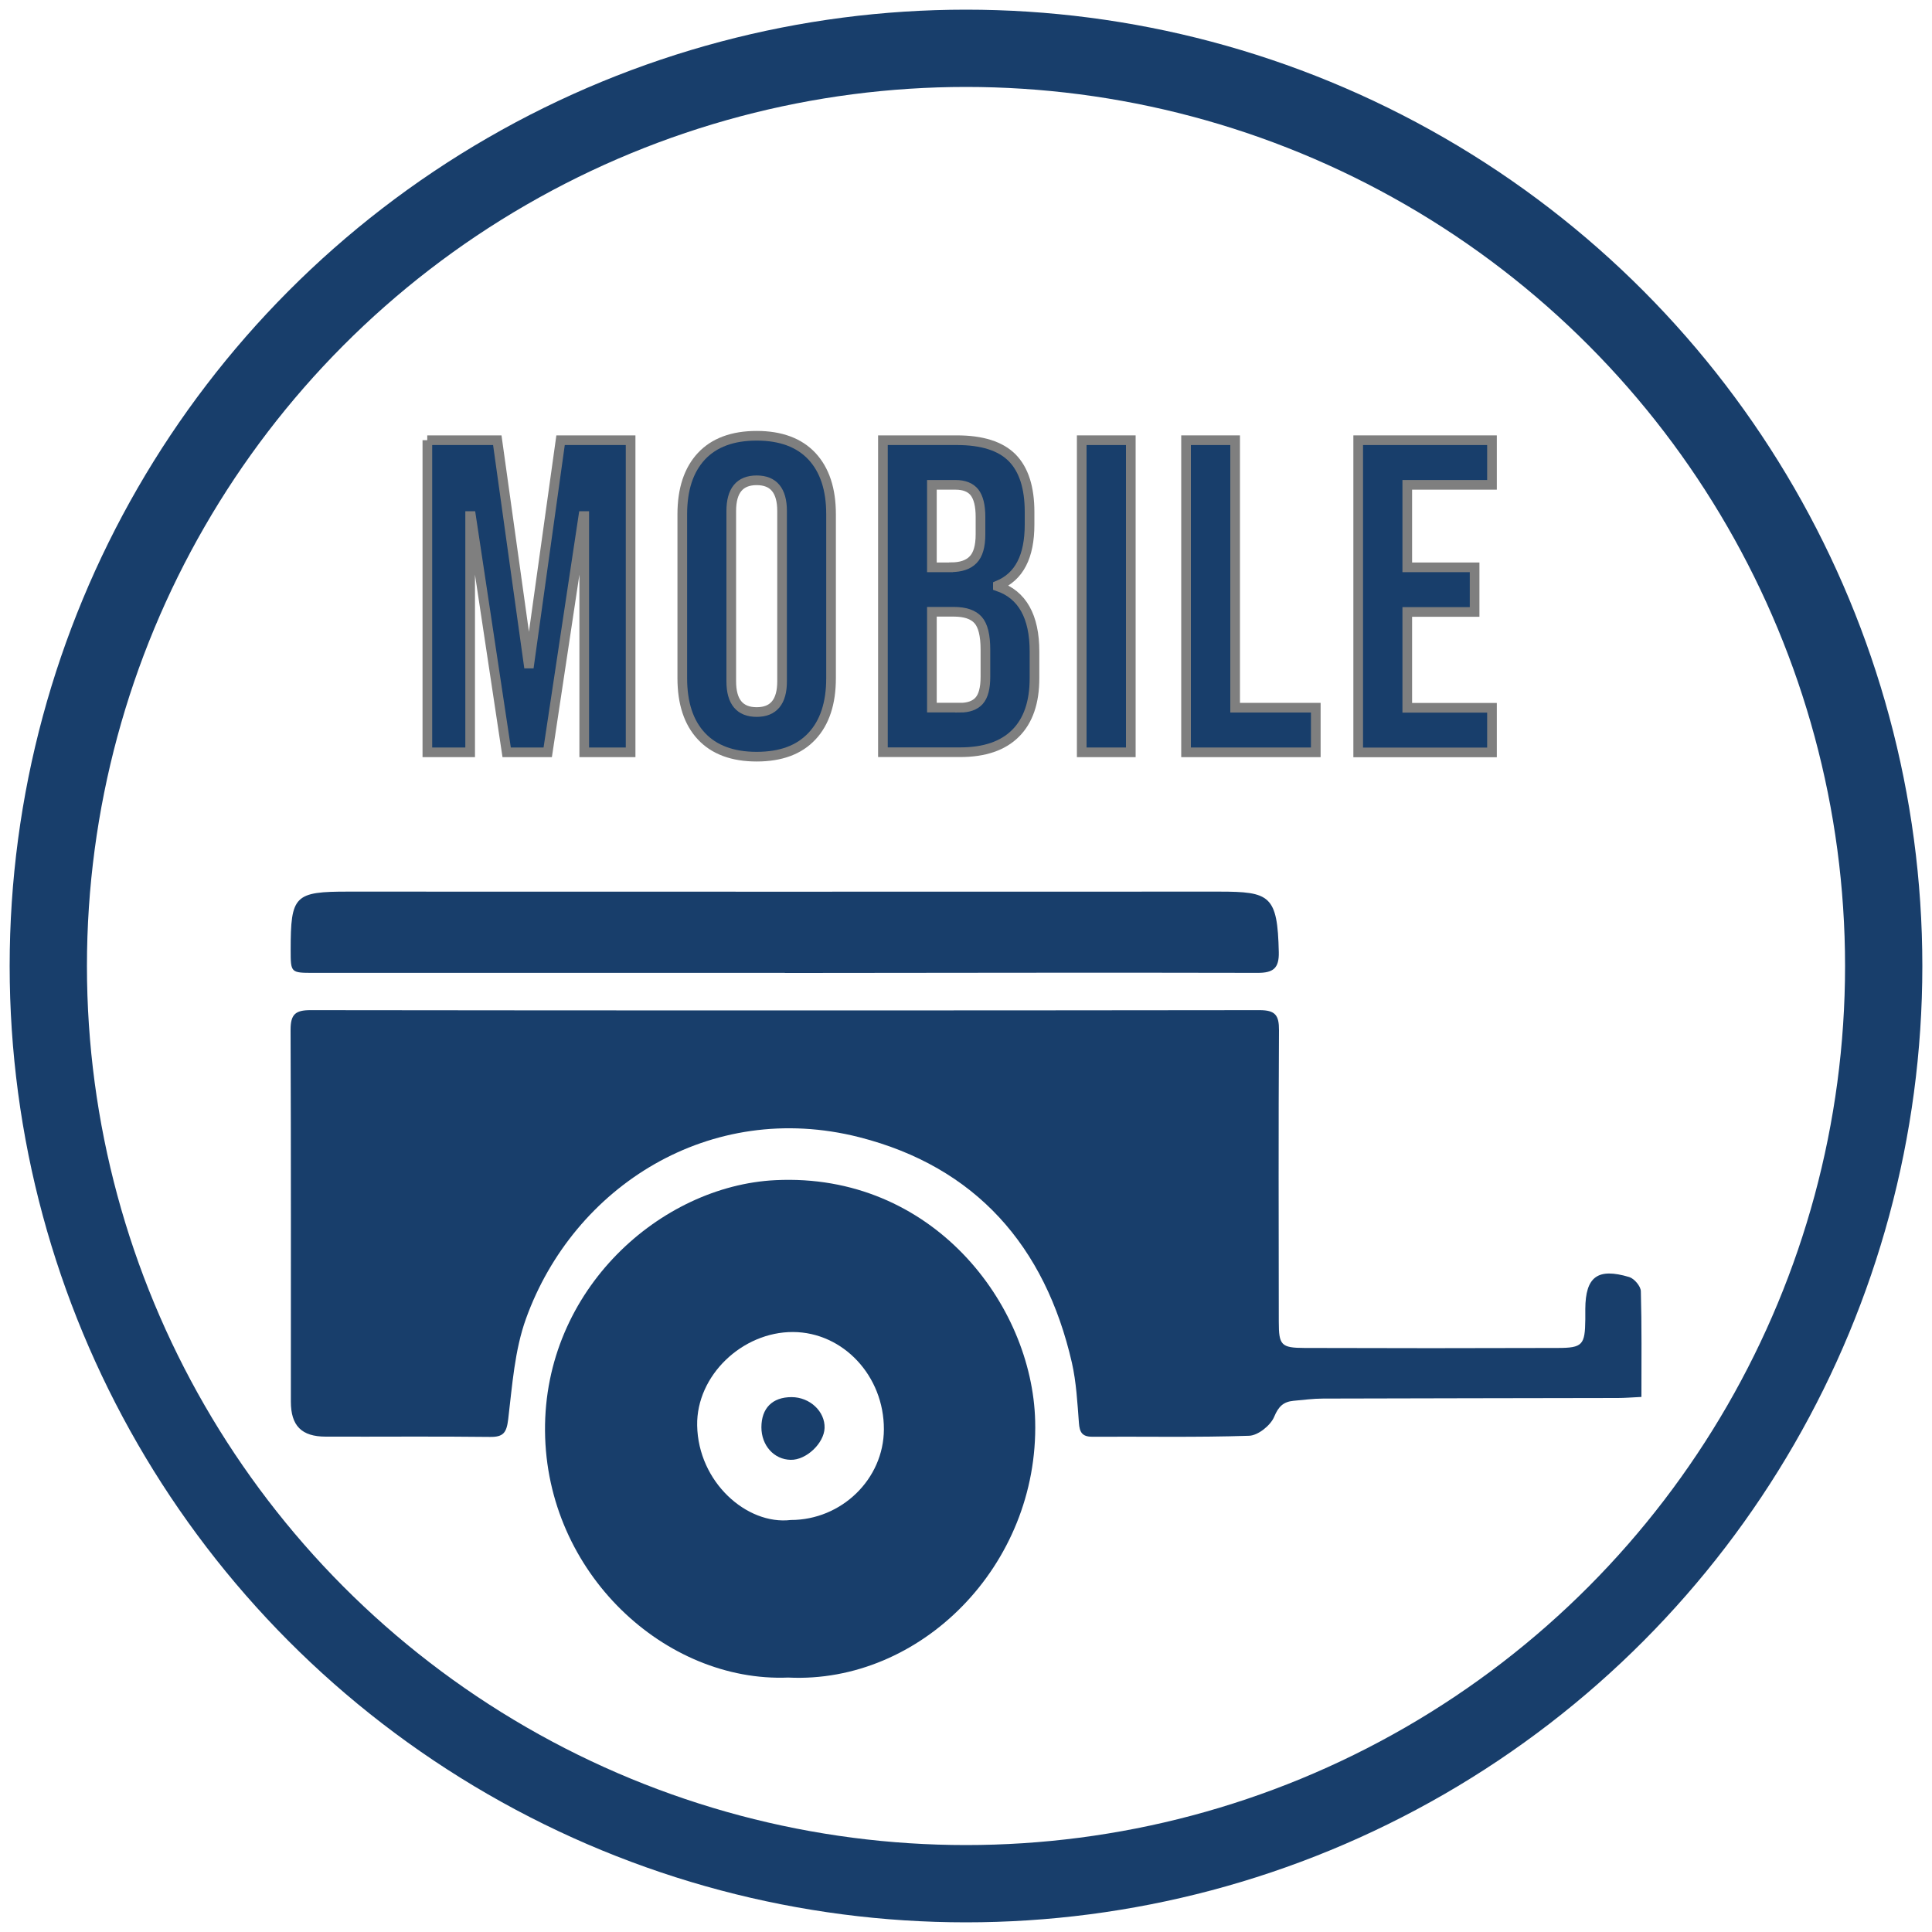
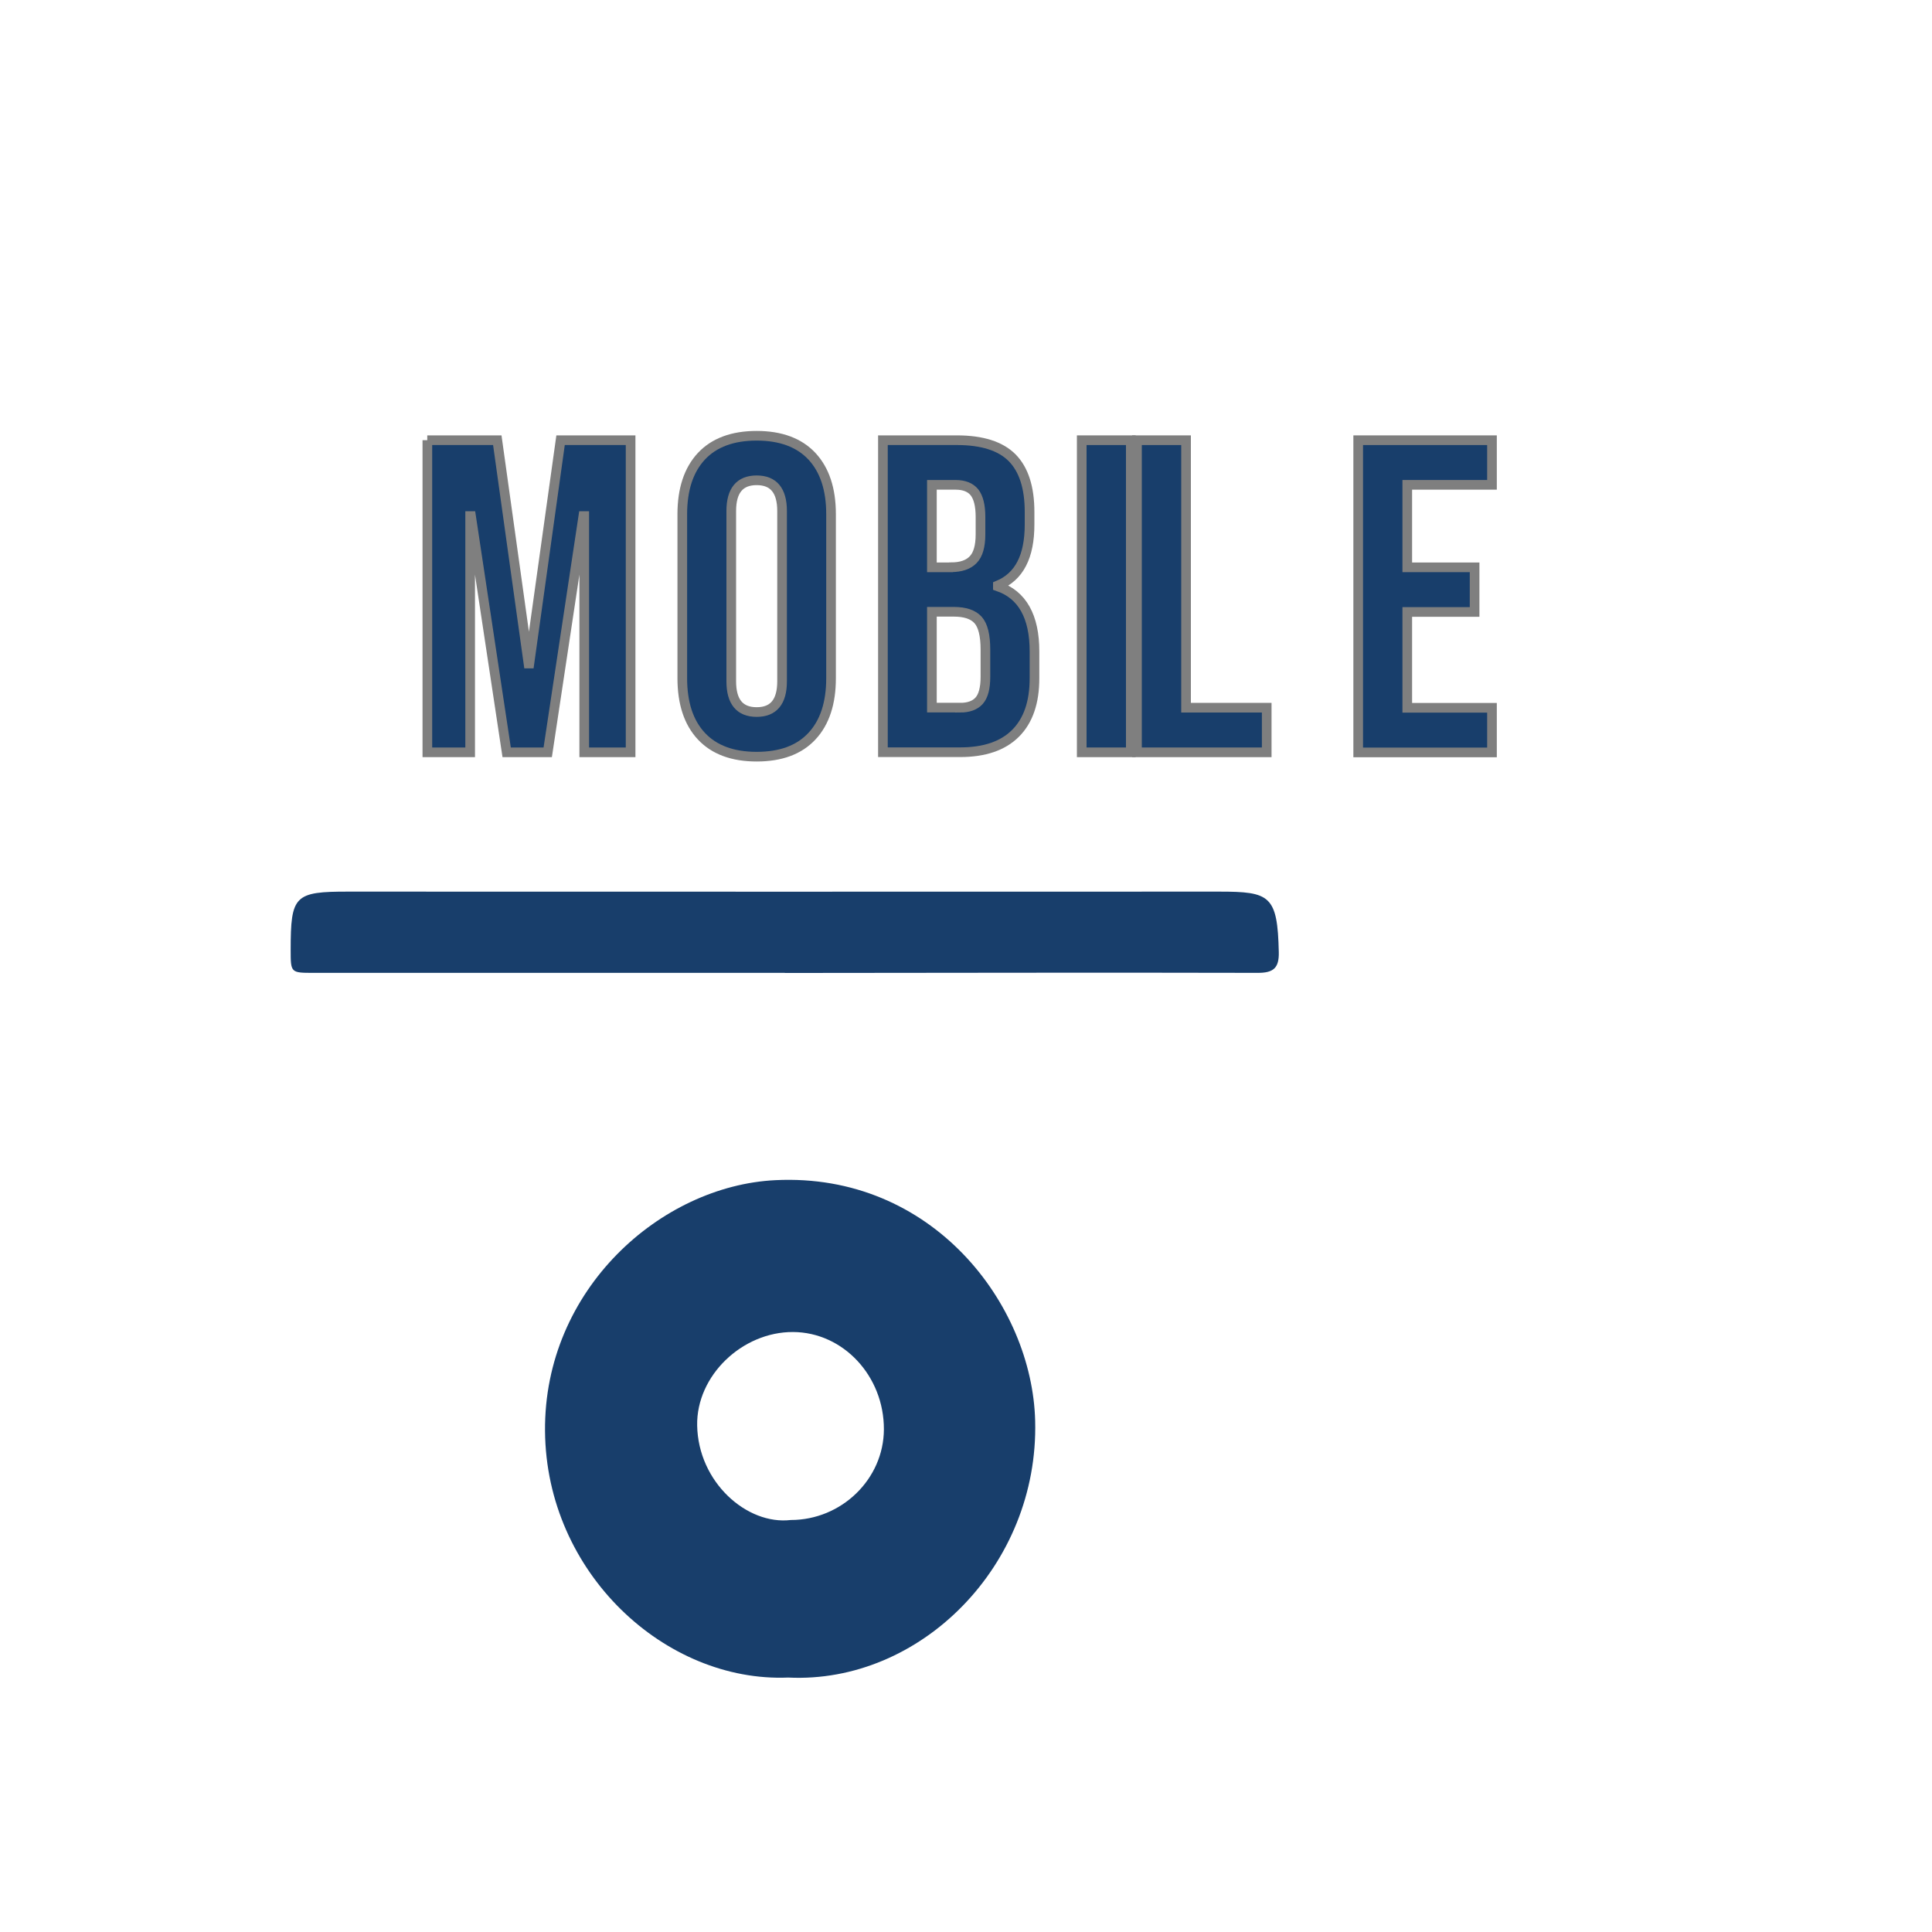
<svg xmlns="http://www.w3.org/2000/svg" id="EPA_Logo" viewBox="0 0 200 200">
  <defs>
    <style>.cls-1,.cls-2{fill:#183e6b;}.cls-2{stroke:#7f7f7f;}.cls-2,.cls-3{stroke-miterlimit:10;}.cls-3{fill:none;stroke:#183e6b;stroke-width:8px;}</style>
  </defs>
-   <circle id="Circle" class="cls-3" cx="100" cy="100" r="95" />
  <g>
-     <path class="cls-1" d="M169.92,144.61c-1.03,.05-1.74,.11-2.44,.11-10.17,.02-20.35,.03-30.52,.06-1.02,0-2.04,.14-3.05,.23-1.05,.1-1.56,.58-2.01,1.66-.37,.89-1.67,1.93-2.59,1.96-5.41,.18-10.83,.07-16.25,.1-1.04,0-1.3-.47-1.37-1.42-.16-2.09-.27-4.22-.73-6.25-2.77-12.07-9.96-20.27-22.02-23.34-15.44-3.92-29.56,5.1-34.49,18.79-1.18,3.27-1.42,6.9-1.84,10.4-.17,1.39-.48,1.86-1.9,1.84-5.66-.07-11.32-.01-16.98-.03-2.52,0-3.62-1.13-3.62-3.63,0-12.83,.02-25.65-.03-38.48,0-1.6,.49-2.04,2.06-2.04,32.75,.04,65.5,.04,98.25,0,1.63,0,2.02,.53,2.01,2.08-.06,10.06-.03,20.11-.02,30.17,0,2.44,.24,2.71,2.67,2.72,8.73,.03,17.46,.03,26.19,0,2.6,0,2.84-.32,2.87-2.96,0-.36,0-.72,0-1.08,.02-3.33,1.27-4.28,4.55-3.3,.52,.16,1.19,.95,1.2,1.47,.1,3.59,.06,7.19,.06,10.95Z" />
    <path class="cls-1" d="M81.59,173.66c-12.71,.52-25.05-10.81-25.17-25.52-.12-14.67,11.99-25.39,23.85-25.97,16.21-.8,26.59,12.82,26.89,24.93,.38,14.96-11.88,27.23-25.57,26.56Zm.27-16.31c5.26,0,9.62-4.24,9.64-9.38,.02-5.52-4.21-10.06-9.41-10.08-5.25-.02-10.01,4.51-9.92,9.67,.1,5.86,5.14,10.33,9.69,9.79Z" />
    <path class="cls-1" d="M81.24,100.71c-16.25,0-32.5,0-48.75,0-2.4,0-2.4,0-2.4-2.37,0-5.65,.38-6.05,6.02-6.04,30.03,0,60.06,.02,90.09,0,5.27,0,6.05,.39,6.18,6.26,.04,1.66-.56,2.16-2.21,2.15-15.89-.04-31.78,0-47.66,.01-.42,0-.84,0-1.26,0Z" />
-     <path class="cls-1" d="M78.82,147.76c0-1.99,1.14-3.13,3.12-3.13,1.9,0,3.48,1.49,3.42,3.2-.06,1.59-1.91,3.33-3.51,3.29-1.73-.03-3.03-1.49-3.03-3.37Z" />
  </g>
  <g id="OUTLINE_OF_FONT">
    <path class="cls-2" d="M44.23,45.57h7.25l3.23,23.12h.09l3.23-23.12h7.25v32.31h-4.8v-24.46h-.09l-3.69,24.46h-4.25l-3.69-24.46h-.09v24.46h-4.43V45.57Z" />
    <path class="cls-2" d="M72.61,76.21c-1.32-1.41-1.98-3.42-1.98-6v-16.98c0-2.58,.66-4.58,1.98-6,1.32-1.41,3.23-2.12,5.72-2.12s4.4,.71,5.72,2.12c1.32,1.42,1.98,3.42,1.98,6v16.98c0,2.58-.66,4.59-1.98,6-1.32,1.42-3.23,2.12-5.72,2.12s-4.4-.71-5.72-2.12Zm8.35-5.68v-17.63c0-2.12-.88-3.18-2.63-3.18s-2.63,1.06-2.63,3.18v17.63c0,2.12,.88,3.18,2.63,3.18s2.63-1.06,2.63-3.18Z" />
    <path class="cls-2" d="M91.4,45.57h7.66c2.61,0,4.52,.61,5.72,1.82,1.2,1.22,1.8,3.09,1.8,5.61v1.29c0,1.66-.27,3.02-.81,4.06-.54,1.05-1.36,1.8-2.47,2.26v.09c2.52,.86,3.79,3.11,3.79,6.74v2.77c0,2.49-.65,4.39-1.96,5.7-1.31,1.31-3.22,1.96-5.75,1.96h-7.98V45.57Zm7.06,13.15c1.02,0,1.78-.26,2.28-.78,.51-.52,.76-1.4,.76-2.63v-1.8c0-1.17-.21-2.01-.62-2.54-.42-.52-1.07-.78-1.96-.78h-2.45v8.54h1.98Zm.92,14.54c.89,0,1.55-.24,1.98-.72,.43-.48,.65-1.3,.65-2.47v-2.82c0-1.48-.25-2.5-.76-3.07-.51-.57-1.35-.85-2.52-.85h-2.26v9.92h2.91Z" />
    <path class="cls-2" d="M111.98,45.57h5.08v32.31h-5.08V45.57Z" />
-     <path class="cls-2" d="M122.78,45.57h5.08v27.69h8.35v4.62h-13.43V45.57Z" />
+     <path class="cls-2" d="M122.78,45.57v27.69h8.35v4.62h-13.43V45.57Z" />
    <path class="cls-2" d="M140.6,45.57h13.85v4.62h-8.77v8.54h6.97v4.62h-6.97v9.92h8.77v4.62h-13.85V45.57Z" />
  </g>
</svg>